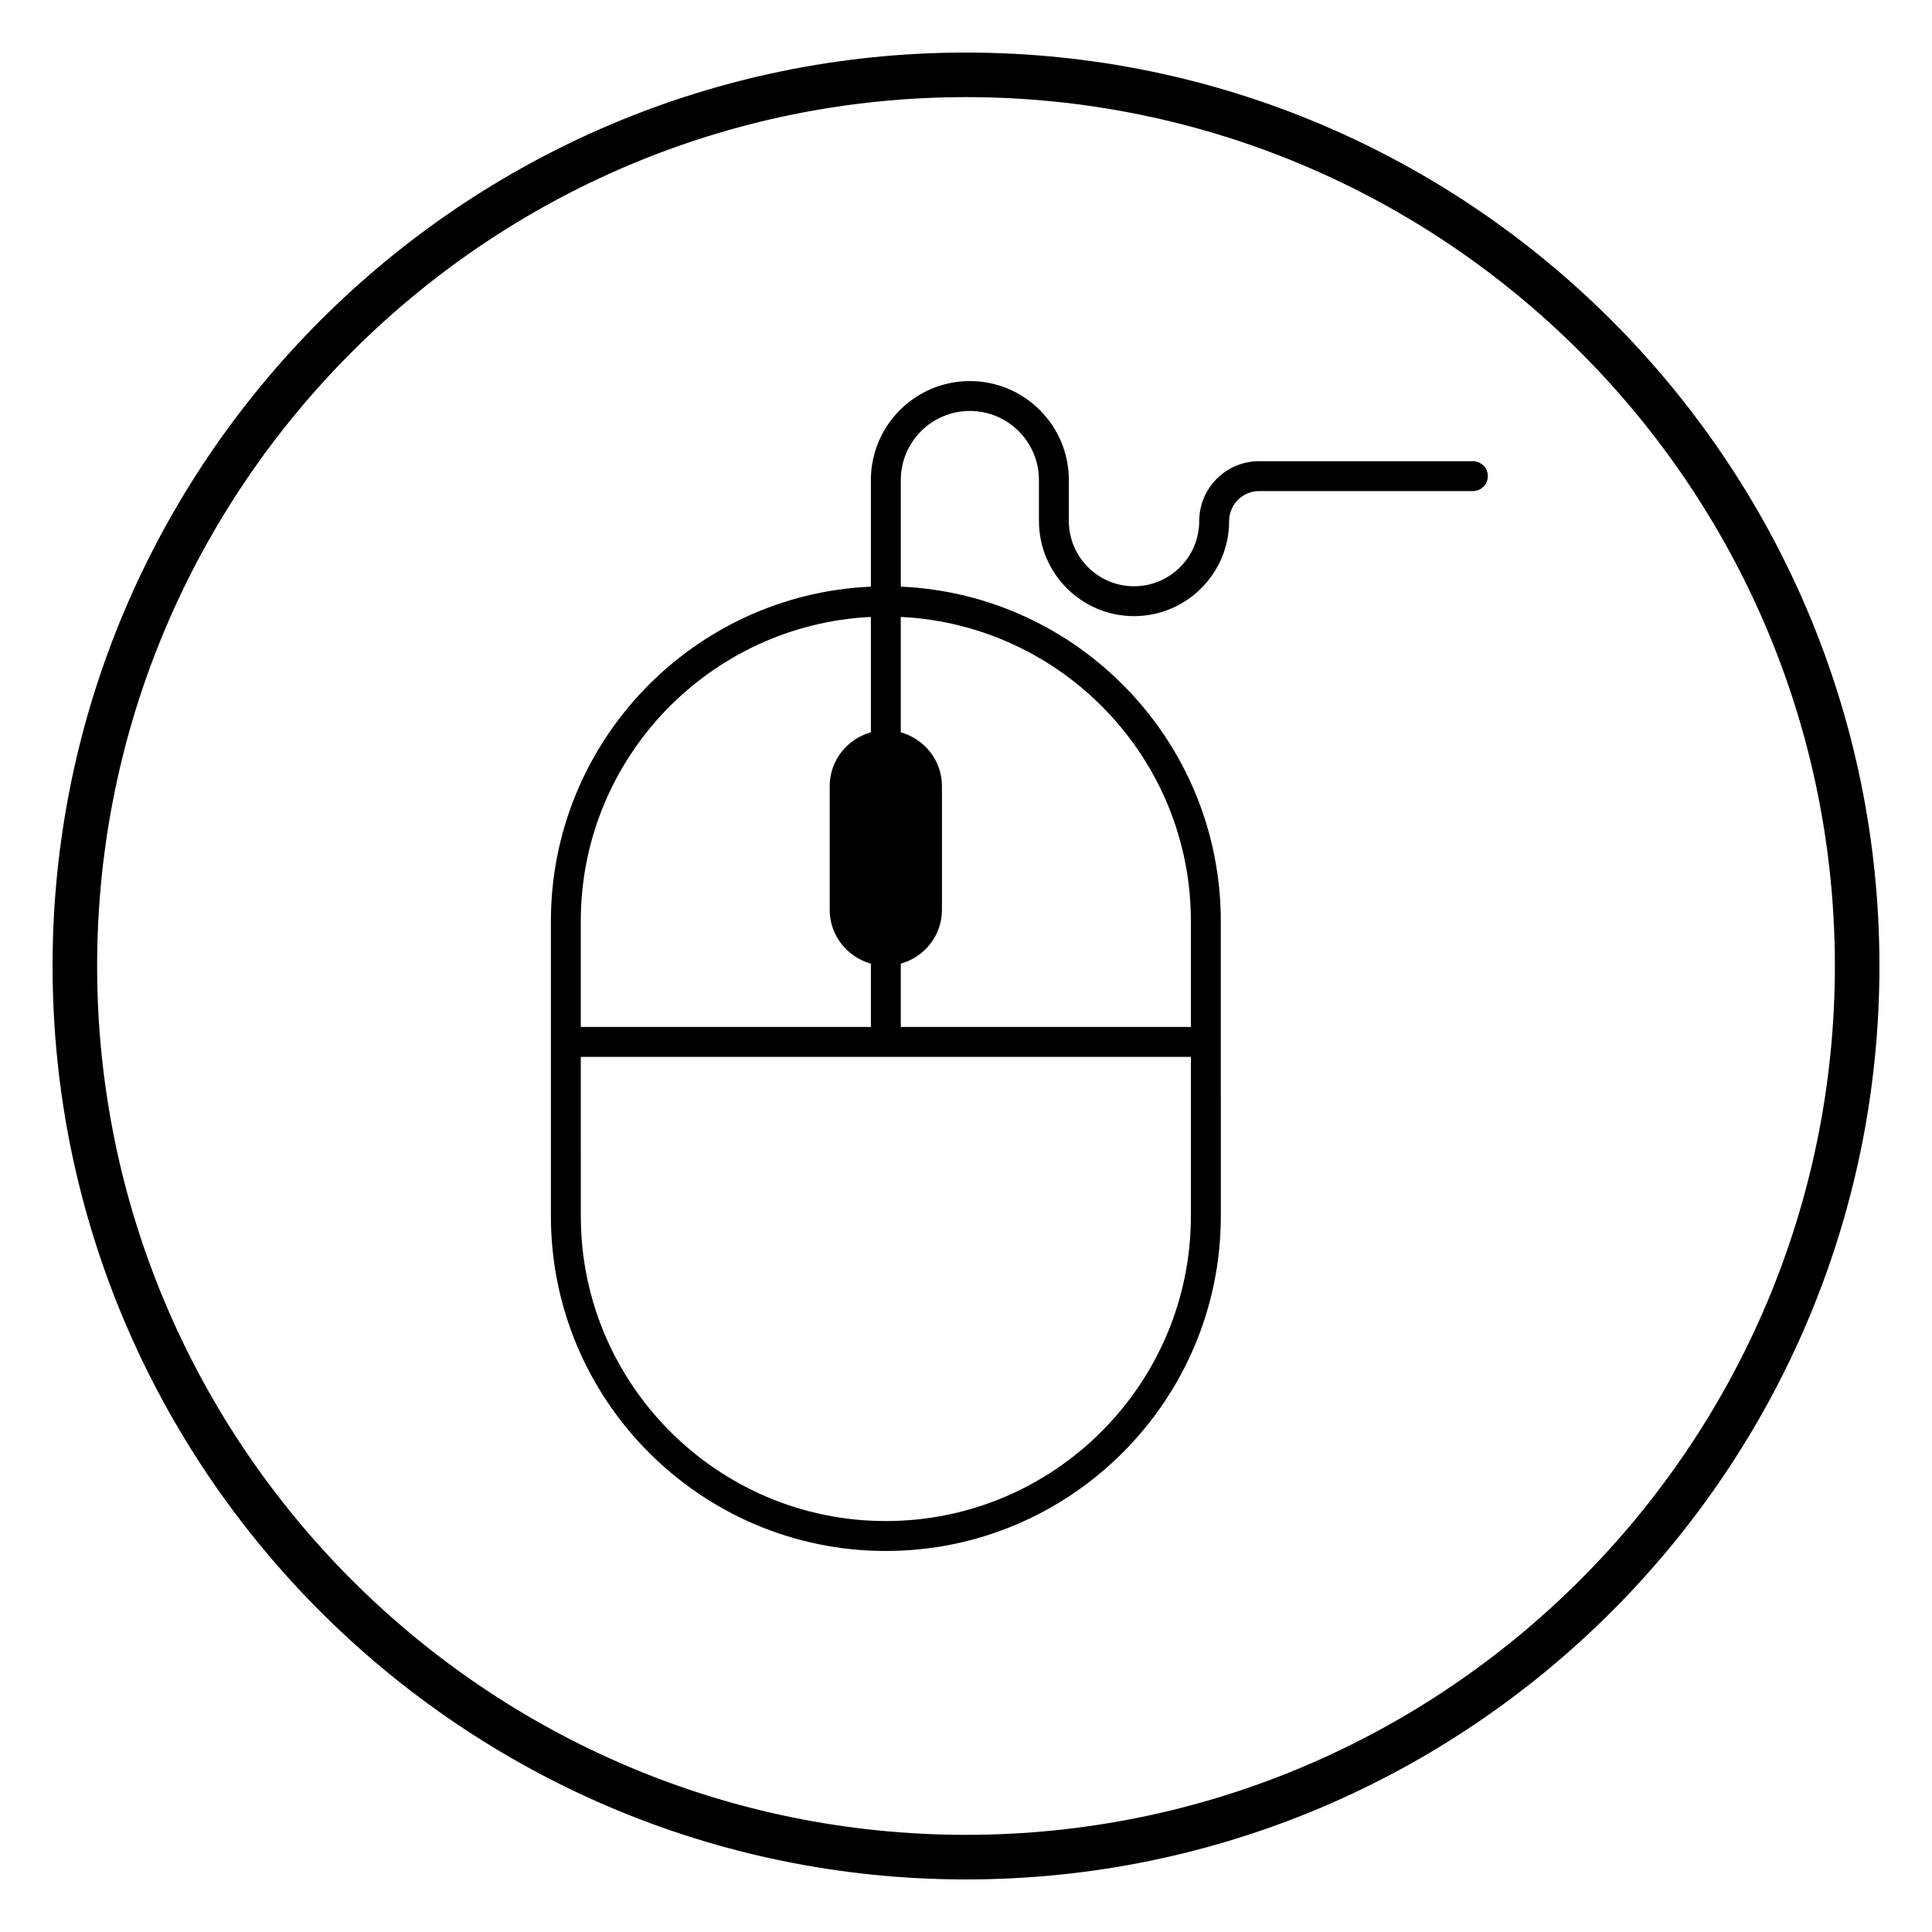
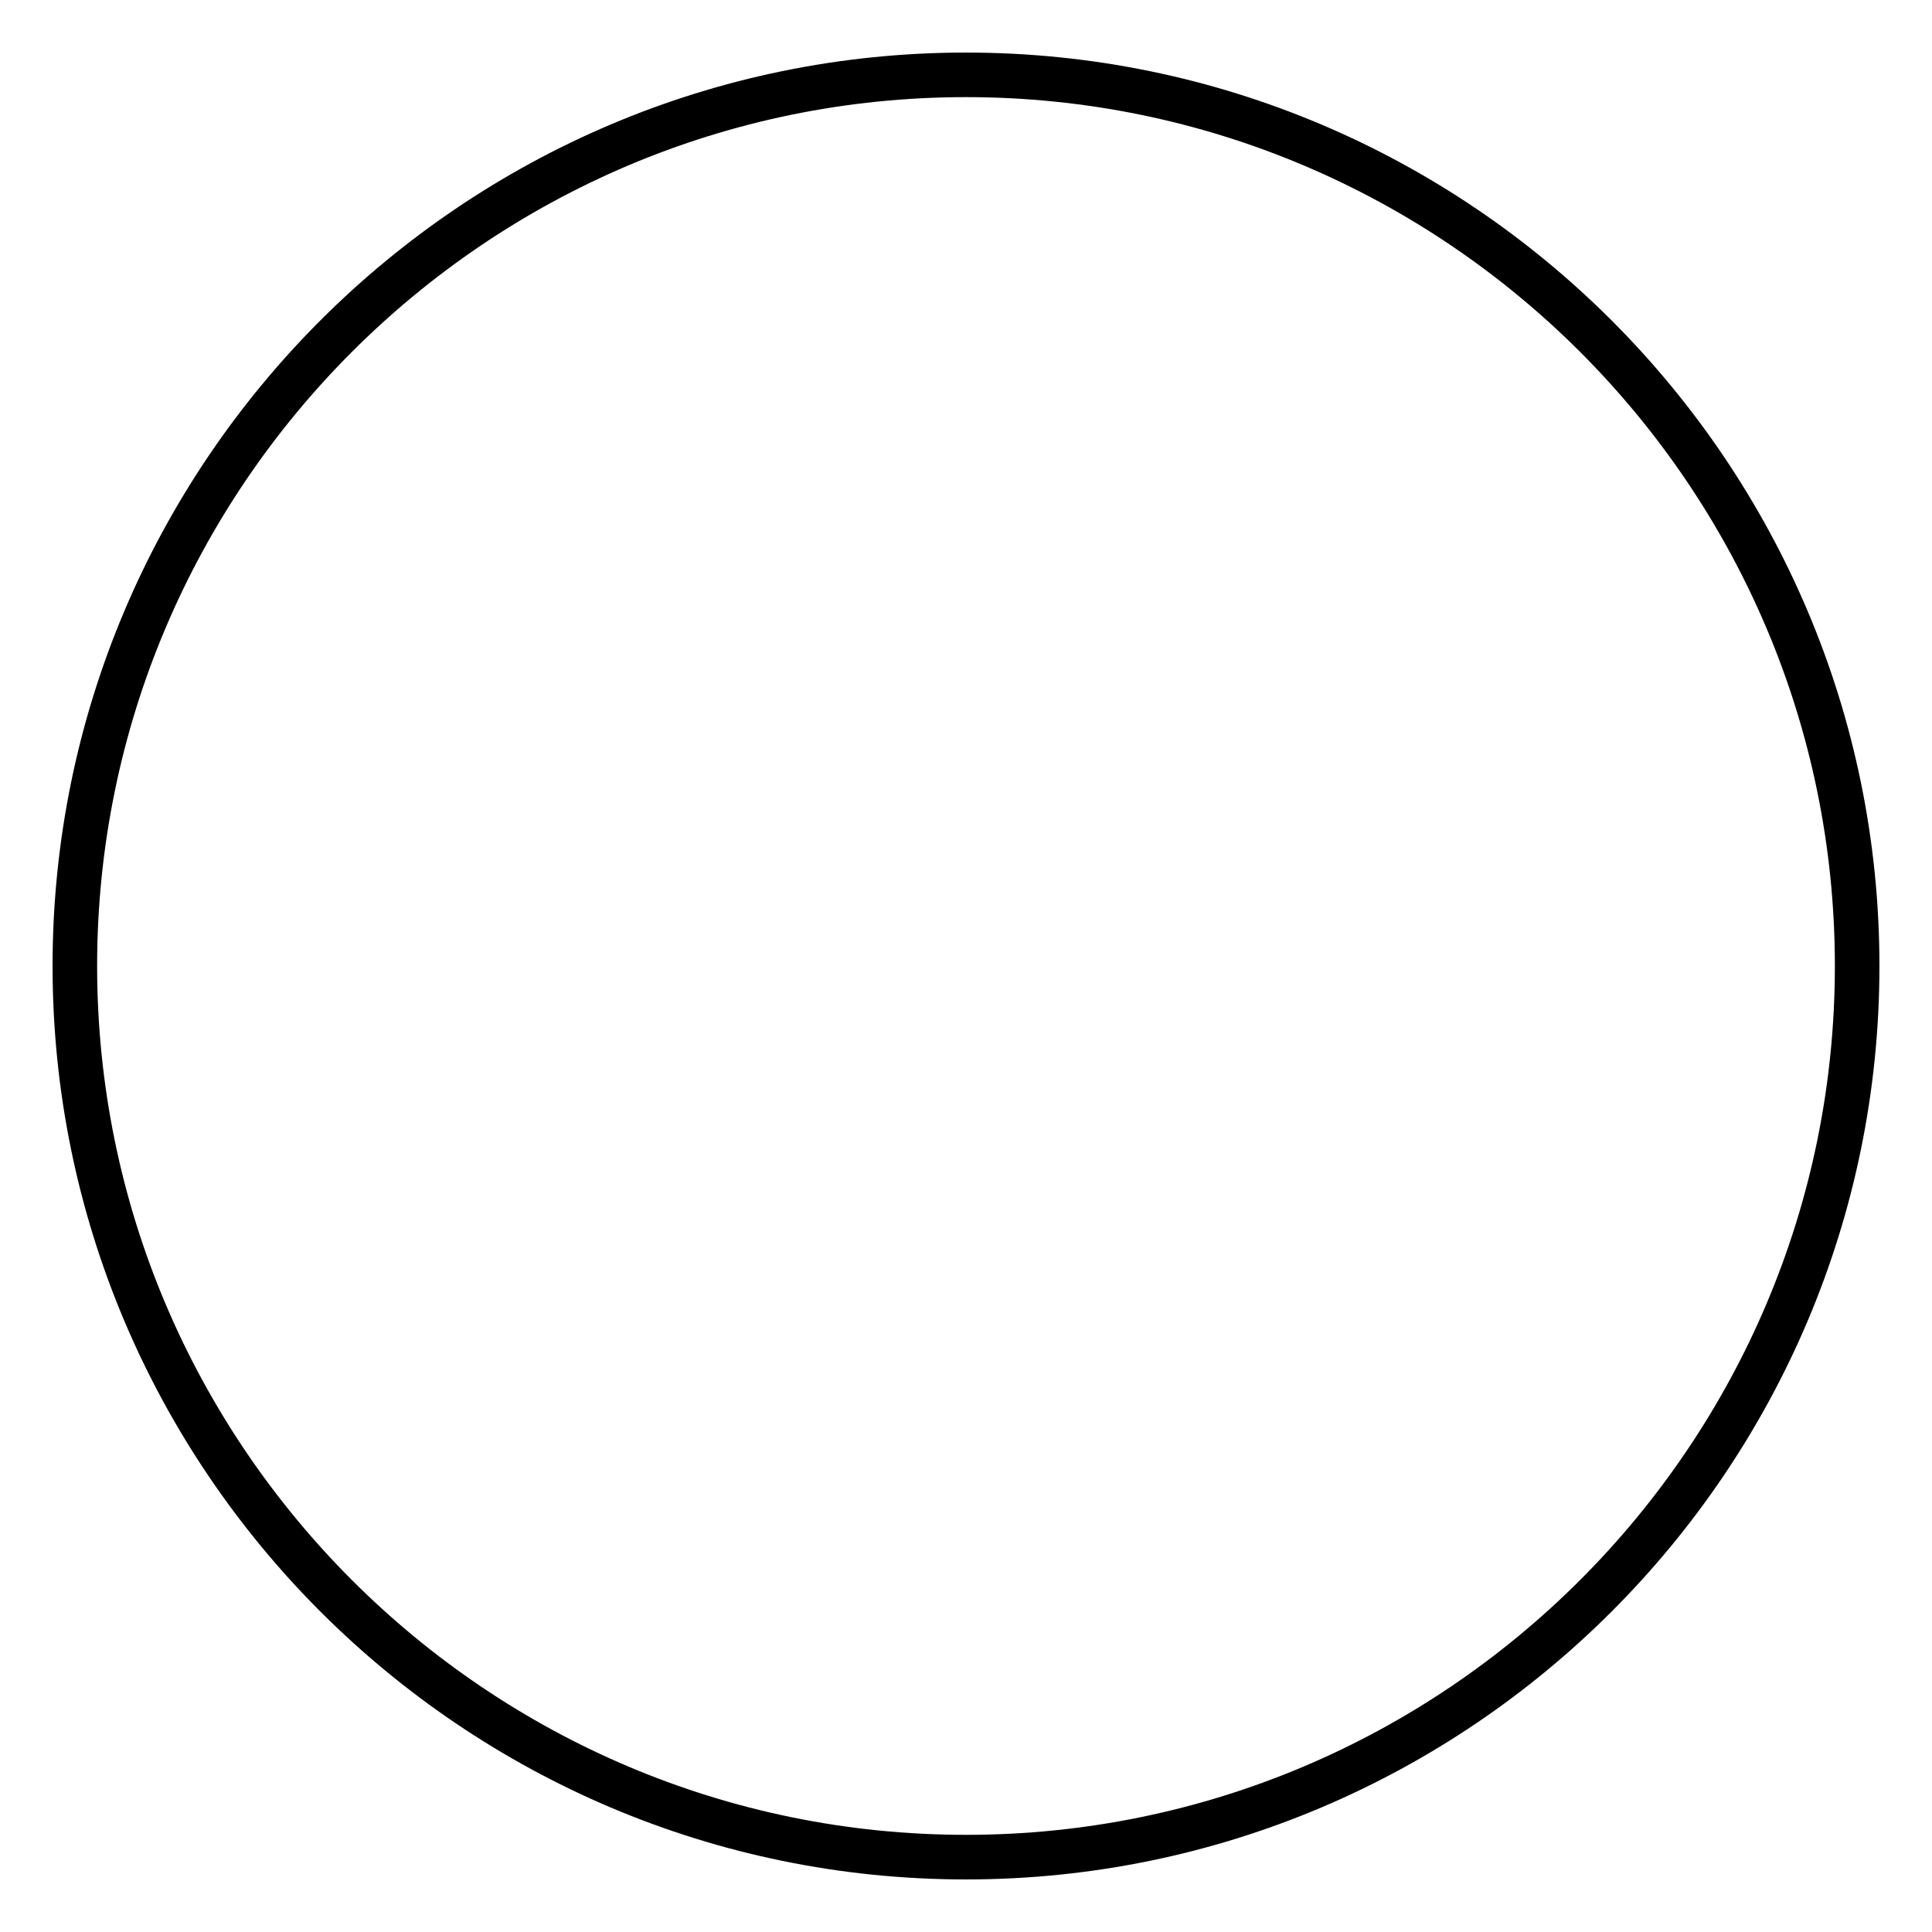
<svg xmlns="http://www.w3.org/2000/svg" fill="#000000" width="800px" height="800px" version="1.1" viewBox="144 144 512 512">
  <g>
    <path d="m400 157.93c-133.48 0-242.07 108.59-242.07 242.07 0 133.47 108.59 242.07 242.07 242.07 133.47 0 242.07-108.59 242.07-242.07-0.004-133.48-108.59-242.07-242.07-242.07zm0 472.32c-126.96 0-230.26-103.29-230.26-230.25 0-126.96 103.29-230.26 230.26-230.26s230.26 103.29 230.26 230.26c-0.004 126.96-103.3 230.25-230.26 230.25z" />
-     <path d="m534.33 266.22h-56.656c-8.75 0-15.871 7.121-15.871 15.871 0 9.523-7.75 17.273-17.273 17.273-9.523 0-17.273-7.75-17.273-17.273v-10.875c0-14.465-11.77-26.23-26.234-26.23-14.465 0-26.23 11.77-26.23 26.23v28.254c-47.109 2.07-84.801 41.039-84.801 88.66v78.125c0 48.949 39.82 88.77 88.77 88.77 48.945 0 88.77-39.82 88.77-88.77l-0.004-78.125c0-47.617-37.691-86.586-84.805-88.668v-28.254c0-10.098 8.211-18.305 18.305-18.305 10.098 0 18.305 8.211 18.305 18.305v10.875c0 13.895 11.305 25.199 25.199 25.199 13.895 0 25.199-11.305 25.199-25.199 0-4.379 3.566-7.941 7.941-7.941h56.656c2.188 0 3.965-1.773 3.965-3.965 0-2.188-1.773-3.957-3.961-3.957zm-236.42 121.91c0-43.242 34.148-78.555 76.883-80.641v30.582c-6.273 1.746-10.914 7.449-10.914 14.277v32.754c0 6.82 4.644 12.523 10.914 14.273v16.781h-76.883zm161.69 78.125c0 44.574-36.266 80.84-80.84 80.84-44.574 0-80.84-36.266-80.84-80.84l-0.004-42.176h161.69v42.176zm0-78.125v28.027h-76.883v-16.781c6.273-1.746 10.914-7.449 10.914-14.273v-32.754c0-6.82-4.644-12.527-10.914-14.277v-30.582c42.73 2.082 76.883 37.398 76.883 80.641z" />
  </g>
</svg>